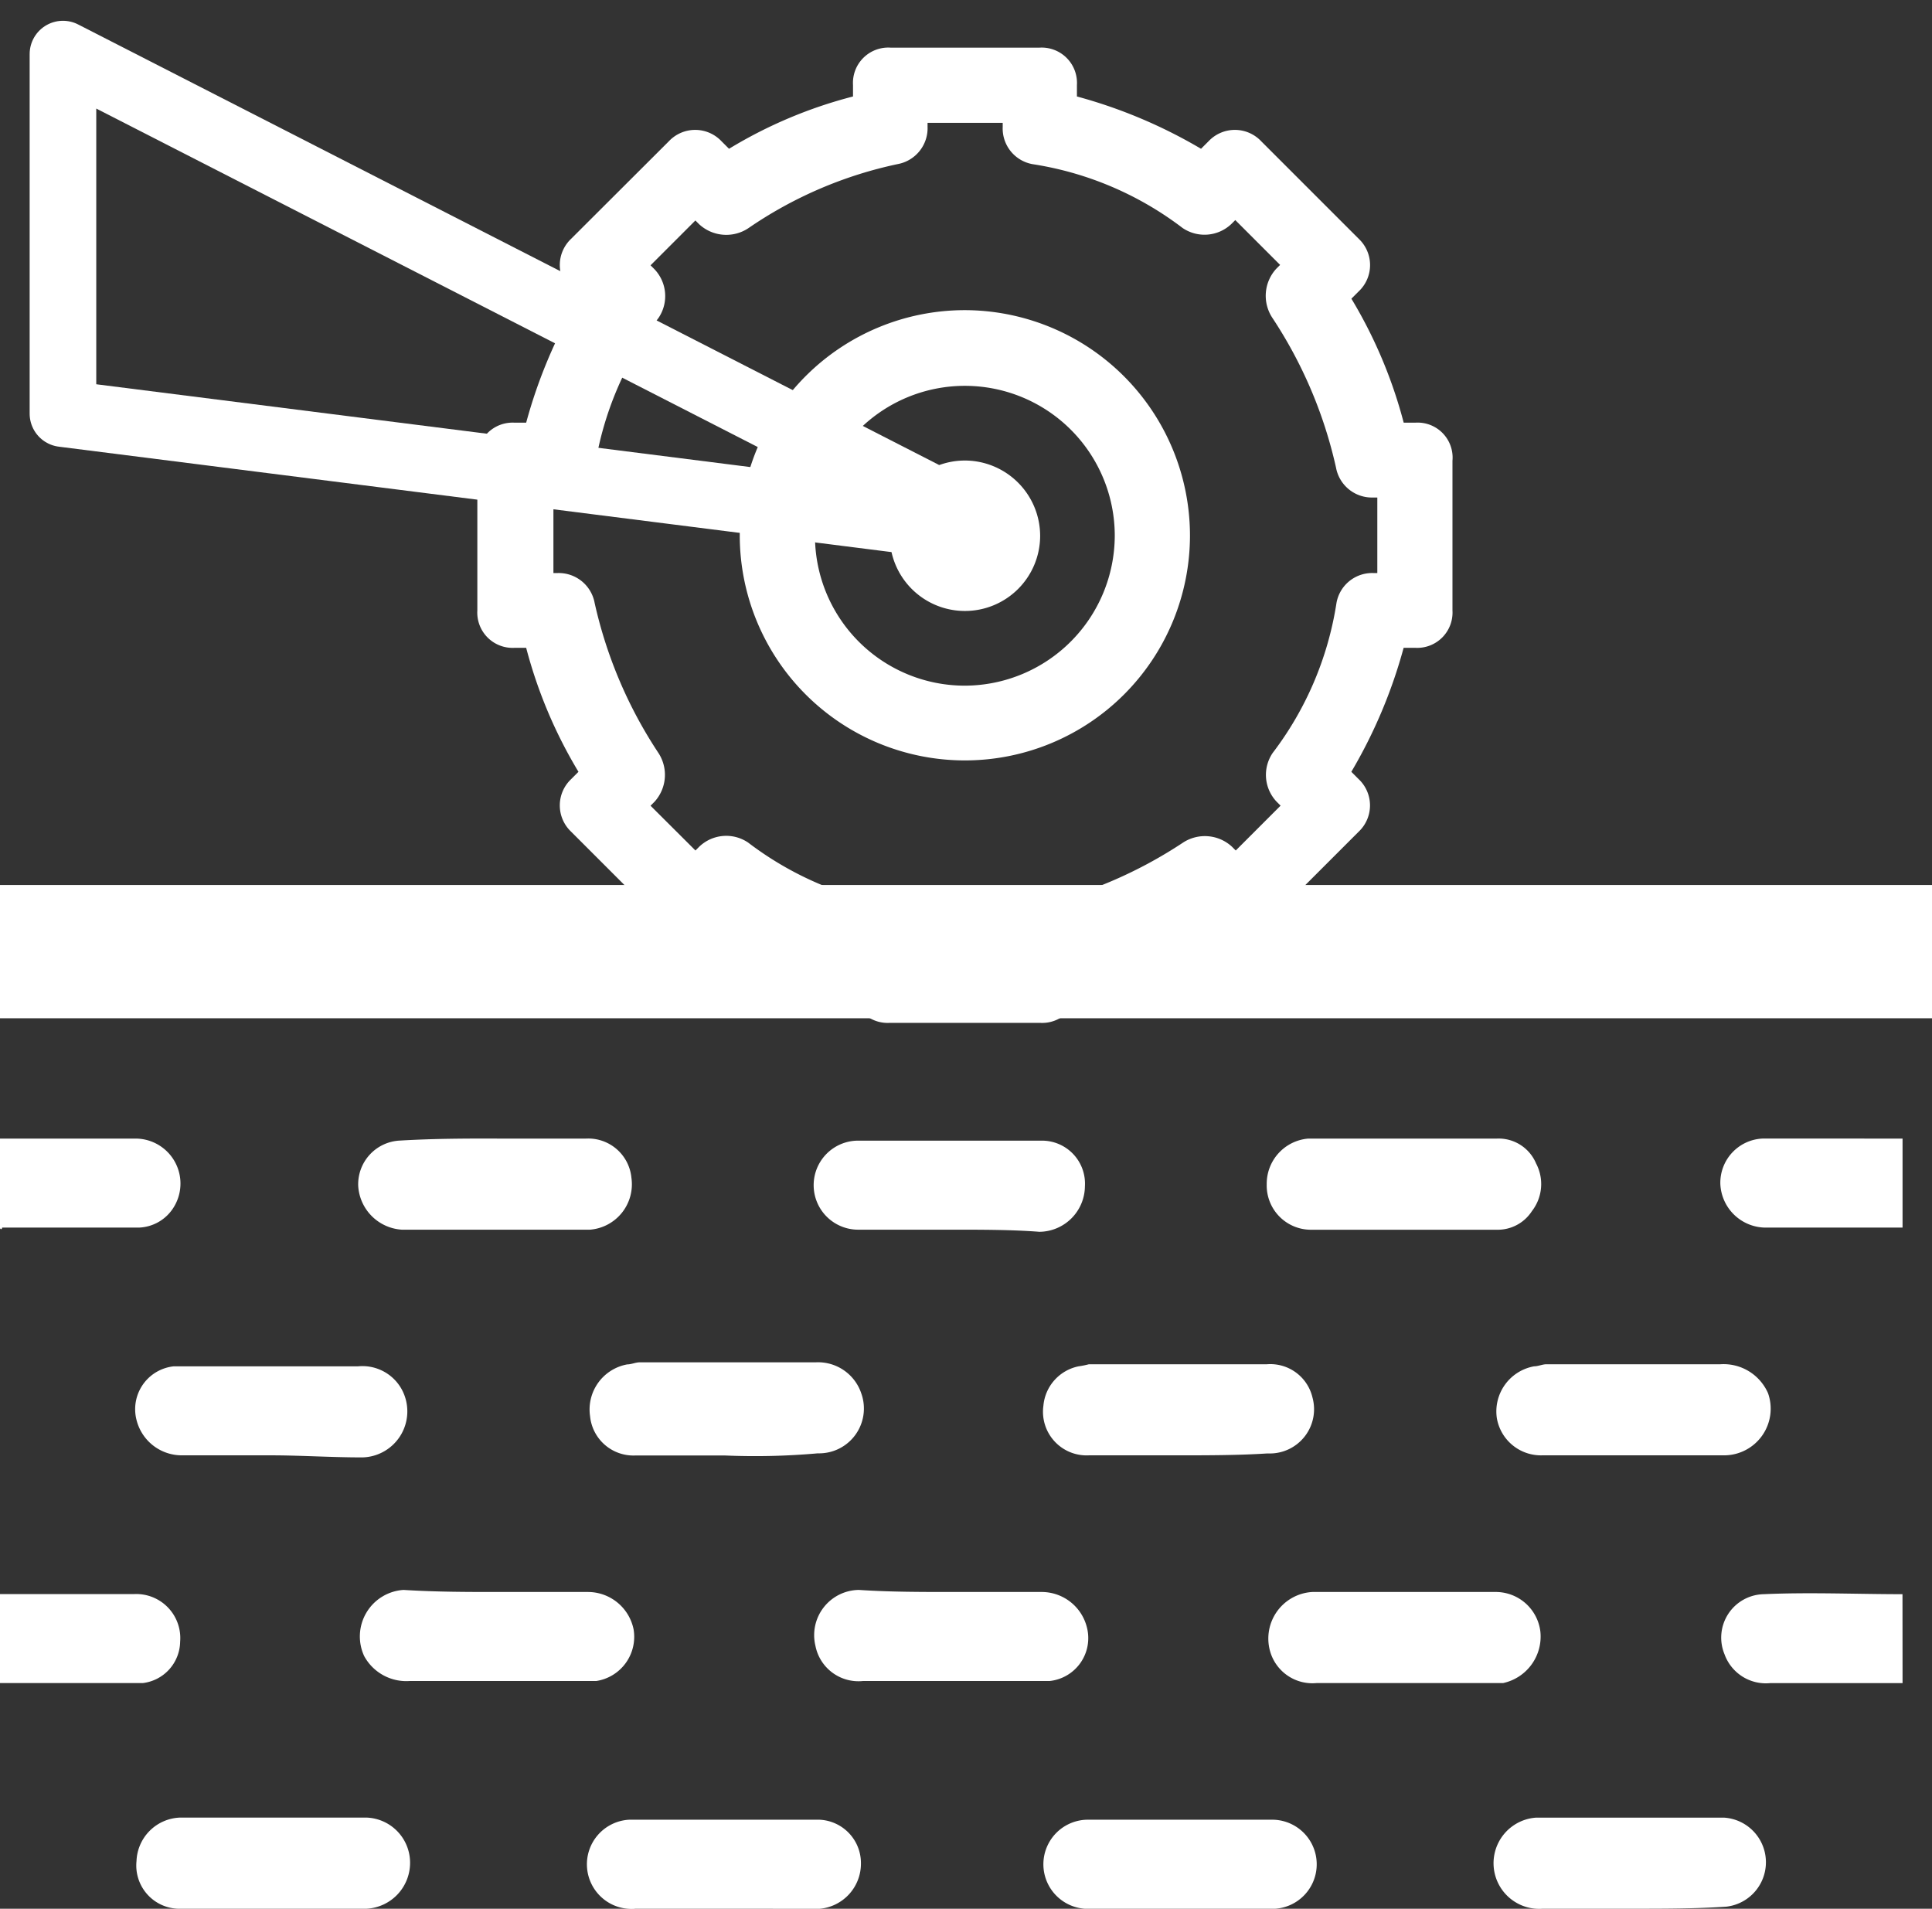
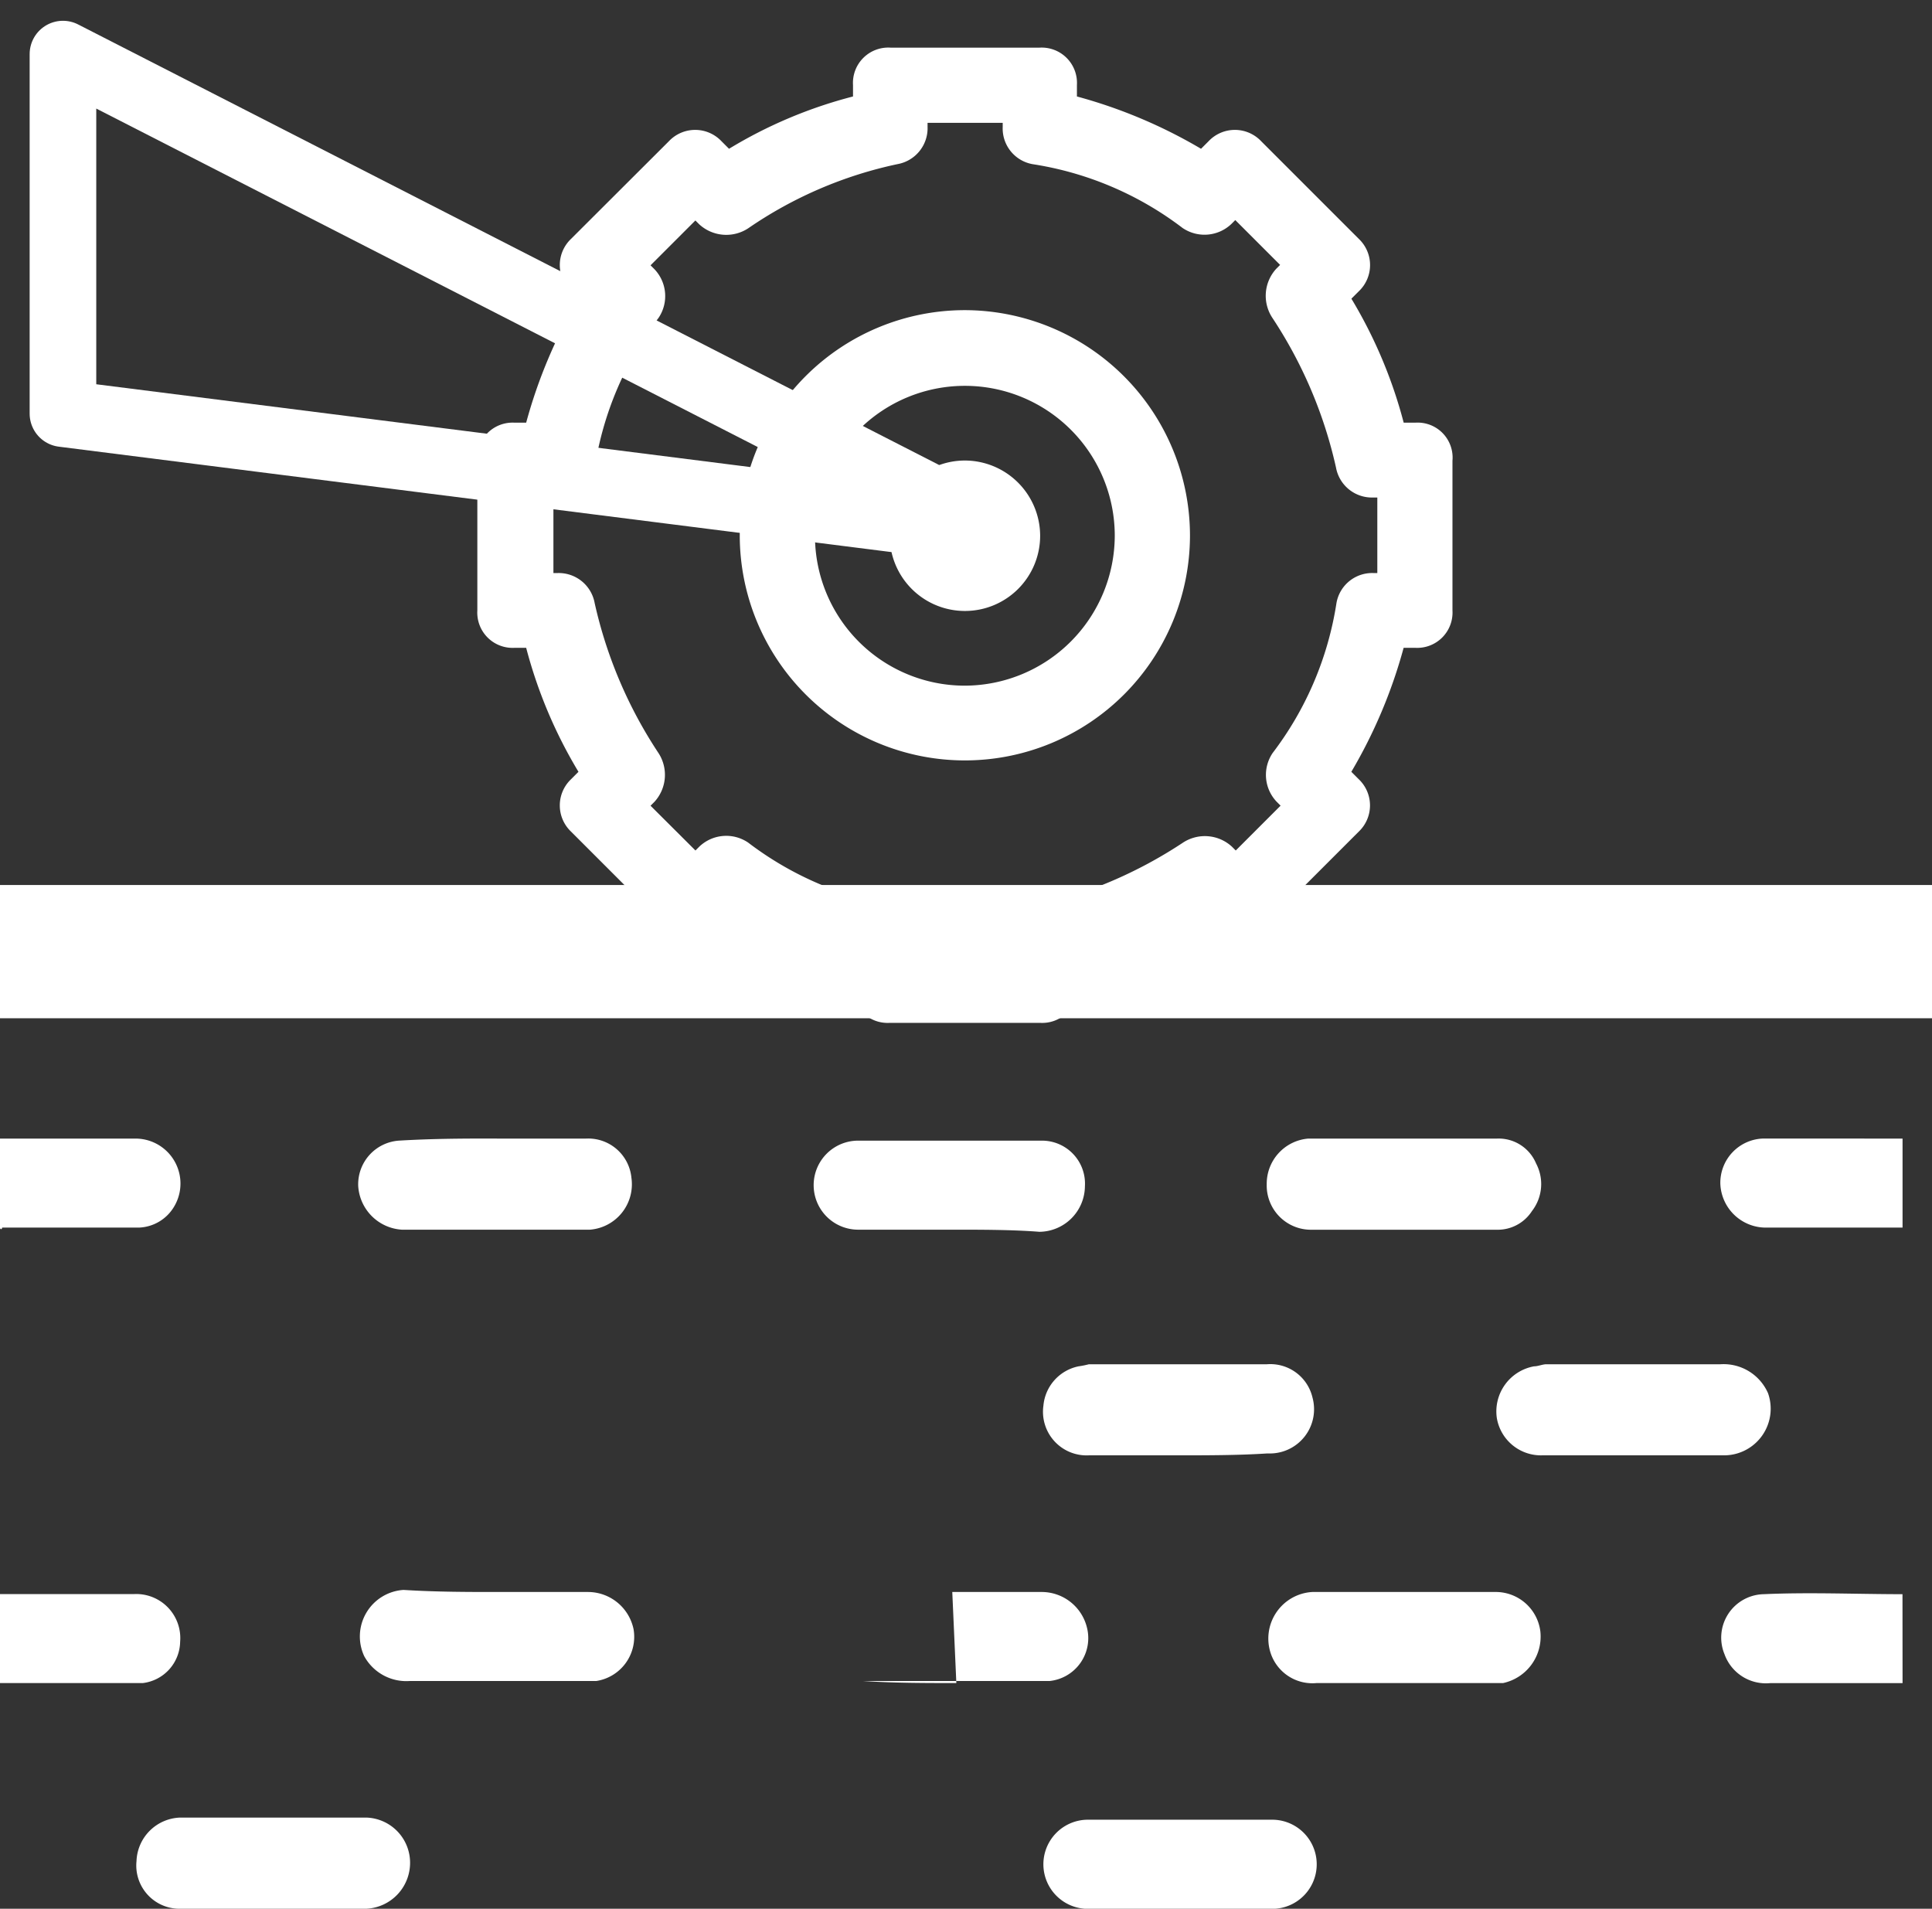
<svg xmlns="http://www.w3.org/2000/svg" viewBox="0 0 29 28.648">
  <rect x="0" y="0" width="29" height="28.648" fill="#333333" stroke="none" />
  <defs>
    <style>
      .cls-1 {
        fill: #fff;
      }

      .cls-2 {
        fill: none;
        stroke: #fff;
        stroke-linejoin: round;
      }
    </style>
  </defs>
  <g id="Group_292" data-name="Group 292" transform="translate(-6427 2725.283)">
    <g id="Group_207" data-name="Group 207" transform="translate(6427 -2725.226)">
      <path id="Path_195" data-name="Path 195" class="cls-1" d="M825.615,72.067h-1.336a.655.655,0,0,1-.684-.746.662.662,0,0,1,.528-.59,1.342,1.342,0,0,0,.155-.031h2.672a.65.65,0,0,1,.684.5.664.664,0,0,1-.653.839h-.031C826.516,72.067,826.05,72.067,825.615,72.067Z" transform="translate(-807.933 -50.281)" />
-       <path id="Path_196" data-name="Path 196" class="cls-1" d="M781.776,72.136H780.44a.7.7,0,0,1-.684-.528.647.647,0,0,1,.559-.808h2.766a.673.673,0,0,1,.653.342.691.691,0,0,1-.59,1.025C782.678,72.167,782.212,72.136,781.776,72.136Z" transform="translate(-777.706 -50.35)" />
-       <path id="Path_197" data-name="Path 197" class="cls-1" d="M803.7,72h-1.336a.654.654,0,0,1-.684-.59.688.688,0,0,1,.559-.777c.062,0,.124-.031.187-.031h2.641a.684.684,0,0,1,.684.466.673.673,0,0,1-.653.9A10.623,10.623,0,0,1,803.7,72Z" transform="translate(-792.823 -50.212)" />
      <path id="Path_198" data-name="Path 198" class="cls-1" d="M847.5,72.067h-1.336a.672.672,0,0,1-.684-.559.688.688,0,0,1,.559-.777c.062,0,.124-.031.187-.031h2.61a.728.728,0,0,1,.715.435.7.7,0,0,1-.652.932Z" transform="translate(-823.012 -50.281)" />
-       <path id="Path_199" data-name="Path 199" class="cls-1" d="M814.614,81.631h1.336a.7.7,0,0,1,.684.528.647.647,0,0,1-.559.808h-2.8a.658.658,0,0,1-.715-.528.679.679,0,0,1,.652-.839c.466.031.932.031,1.4.031Z" transform="translate(-800.32 -57.794)" />
+       <path id="Path_199" data-name="Path 199" class="cls-1" d="M814.614,81.631h1.336a.7.7,0,0,1,.684.528.647.647,0,0,1-.559.808h-2.8c.466.031.932.031,1.4.031Z" transform="translate(-800.32 -57.794)" />
      <path id="Path_200" data-name="Path 200" class="cls-1" d="M792.632,81.631H794a.7.7,0,0,1,.684.559.671.671,0,0,1-.559.777h-2.8a.72.72,0,0,1-.684-.373.7.7,0,0,1,.59-.994C791.731,81.631,792.2,81.631,792.632,81.631Z" transform="translate(-785.174 -57.794)" />
      <path id="Path_201" data-name="Path 201" class="cls-1" d="M836.5,81.7h1.367a.675.675,0,0,1,.684.59.714.714,0,0,1-.559.777h-2.8a.66.66,0,0,1-.684-.435.7.7,0,0,1,.621-.932Z" transform="translate(-815.43 -57.863)" />
      <path id="Path_202" data-name="Path 202" class="cls-1" d="M836.482,59.8h1.367a.609.609,0,0,1,.59.373.662.662,0,0,1-.062.715.611.611,0,0,1-.528.28h-2.8a.664.664,0,0,1-.653-.684.68.68,0,0,1,.622-.684Z" transform="translate(-815.382 -42.768)" />
-       <path id="Path_203" data-name="Path 203" class="cls-1" d="M803.633,94.036H802.3A.67.67,0,1,1,802.2,92.7h2.859a.651.651,0,0,1,.621.653.68.68,0,0,1-.621.684Z" transform="translate(-792.757 -65.445)" />
-       <path id="Path_204" data-name="Path 204" class="cls-1" d="M847.433,93.967H846.1A.685.685,0,0,1,846,92.6h2.828a.671.671,0,0,1,.031,1.336c-.466.031-.932.031-1.429.031Z" transform="translate(-822.946 -65.376)" />
      <path id="Path_205" data-name="Path 205" class="cls-1" d="M792.582,59.8h1.336a.651.651,0,0,1,.684.59.683.683,0,0,1-.621.777h-2.828a.7.7,0,0,1-.652-.653.657.657,0,0,1,.621-.684c.528-.031.994-.031,1.46-.031Z" transform="translate(-785.124 -42.768)" />
      <path id="Path_206" data-name="Path 206" class="cls-1" d="M814.551,61.236h-1.367a.668.668,0,0,1-.031-1.336h2.766a.645.645,0,0,1,.653.684.69.69,0,0,1-.684.684C815.483,61.236,815.017,61.236,814.551,61.236Z" transform="translate(-800.287 -42.837)" />
      <path id="Path_207" data-name="Path 207" class="cls-1" d="M781.82,93.967h-1.4a.649.649,0,0,1-.622-.715.678.678,0,0,1,.653-.653h2.8a.678.678,0,0,1,.653.653.69.69,0,0,1-.653.715Z" transform="translate(-777.749 -65.376)" />
      <path id="Path_208" data-name="Path 208" class="cls-1" d="M825.62,94.036h-1.4a.669.669,0,0,1,.031-1.336h2.8a.669.669,0,0,1,.031,1.336Z" transform="translate(-807.938 -65.445)" />
      <path id="Path_209" data-name="Path 209" class="cls-1" d="M773.2,83.136V81.8h2.02a.661.661,0,0,1,.684.715.636.636,0,0,1-.56.621H773.2Z" transform="translate(-773.2 -57.932)" />
      <path id="Path_210" data-name="Path 210" class="cls-1" d="M859.077,83.106h-1.989a.66.66,0,0,1-.684-.435.652.652,0,0,1,.59-.9c.684-.031,1.4,0,2.082,0Z" transform="translate(-830.519 -57.901)" />
      <path id="Path_211" data-name="Path 211" class="cls-1" d="M773.2,61.136V59.8h2.02a.675.675,0,0,1,.591,1.025.641.641,0,0,1-.528.311h-2.051C773.231,61.167,773.2,61.167,773.2,61.136Z" transform="translate(-773.2 -42.768)" />
      <path id="Path_212" data-name="Path 212" class="cls-1" d="M859.035,59.8v1.336h-2.051a.684.684,0,0,1-.684-.653.664.664,0,0,1,.653-.684Z" transform="translate(-830.477 -42.768)" />
    </g>
    <rect id="Rectangle_180" data-name="Rectangle 180" class="cls-1" width="29" height="2" transform="translate(6427 -2712)" />
    <path id="Path_329" data-name="Path 329" class="cls-1" d="M14.077,5.629h-.172a7.08,7.08,0,0,0-.785-1.861l.112-.112a.542.542,0,0,0,0-.785L11.767,1.406a.543.543,0,0,0-.792,0l-.112.112A7.541,7.541,0,0,0,9,.733V.561A.53.53,0,0,0,8.441,0H6.2a.53.53,0,0,0-.561.561V.733a6.9,6.9,0,0,0-1.861.785l-.112-.112a.543.543,0,0,0-.792,0L1.406,2.871a.542.542,0,0,0,0,.785l.112.112A7.541,7.541,0,0,0,.733,5.629H.561A.53.53,0,0,0,0,6.19V8.447a.53.53,0,0,0,.561.561H.733a7.08,7.08,0,0,0,.785,1.861l-.112.112a.542.542,0,0,0,0,.785l1.465,1.465a.542.542,0,0,0,.785,0l.112-.112a7.541,7.541,0,0,0,1.861.785v.172a.53.53,0,0,0,.561.561H8.447a.53.53,0,0,0,.561-.561v-.172a7.08,7.08,0,0,0,1.861-.785l.112.112a.542.542,0,0,0,.785,0l1.465-1.465a.542.542,0,0,0,0-.785l-.112-.112a7.541,7.541,0,0,0,.785-1.861h.172a.53.53,0,0,0,.561-.561V6.2A.525.525,0,0,0,14.077,5.629Zm-.561,2.257h-.059a.544.544,0,0,0-.561.449,4.958,4.958,0,0,1-.957,2.25.585.585,0,0,0,.059.733l.059.059-.673.673-.059-.059a.6.6,0,0,0-.733-.059,6.723,6.723,0,0,1-2.25.957.548.548,0,0,0-.449.561v.059H6.765a.576.576,0,0,0-.449-.62,4.958,4.958,0,0,1-2.25-.957.585.585,0,0,0-.733.059l-.059.059L2.6,11.378l.059-.059a.6.6,0,0,0,.059-.733,6.723,6.723,0,0,1-.957-2.25A.548.548,0,0,0,1.2,7.886H1.142V6.758H1.2a.544.544,0,0,0,.561-.449,4.958,4.958,0,0,1,.957-2.25.585.585,0,0,0-.059-.733L2.6,3.267l.673-.673.059.059a.6.6,0,0,0,.733.059,6.227,6.227,0,0,1,2.244-.964.548.548,0,0,0,.449-.561V1.129H7.886v.059a.544.544,0,0,0,.449.561,4.958,4.958,0,0,1,2.25.957.585.585,0,0,0,.733-.059l.059-.059.673.673-.059.059a.6.6,0,0,0-.059.733,6.723,6.723,0,0,1,.957,2.25.548.548,0,0,0,.561.449h.059V7.886Z" transform="translate(6434.165 -2724.568)" />
    <path id="Path_330" data-name="Path 330" class="cls-1" d="M63.079,59.7a3.379,3.379,0,1,0,3.379,3.379A3.386,3.386,0,0,0,63.079,59.7Zm0,5.636a2.25,2.25,0,1,1,2.25-2.25A2.257,2.257,0,0,1,63.079,65.336Z" transform="translate(6378.404 -2780.328)" />
    <path id="Path_331" data-name="Path 331" class="cls-1" d="M94.929,93.9a1.129,1.129,0,1,0,1.129,1.129A1.132,1.132,0,0,0,94.929,93.9Z" transform="translate(6346.555 -2812.271)" />
    <path id="Path_332" data-name="Path 332" class="cls-2" d="M6427.945-2719.075l12.9,1.633v-.429l-12.9-6.6Z" />
  </g>
</svg>